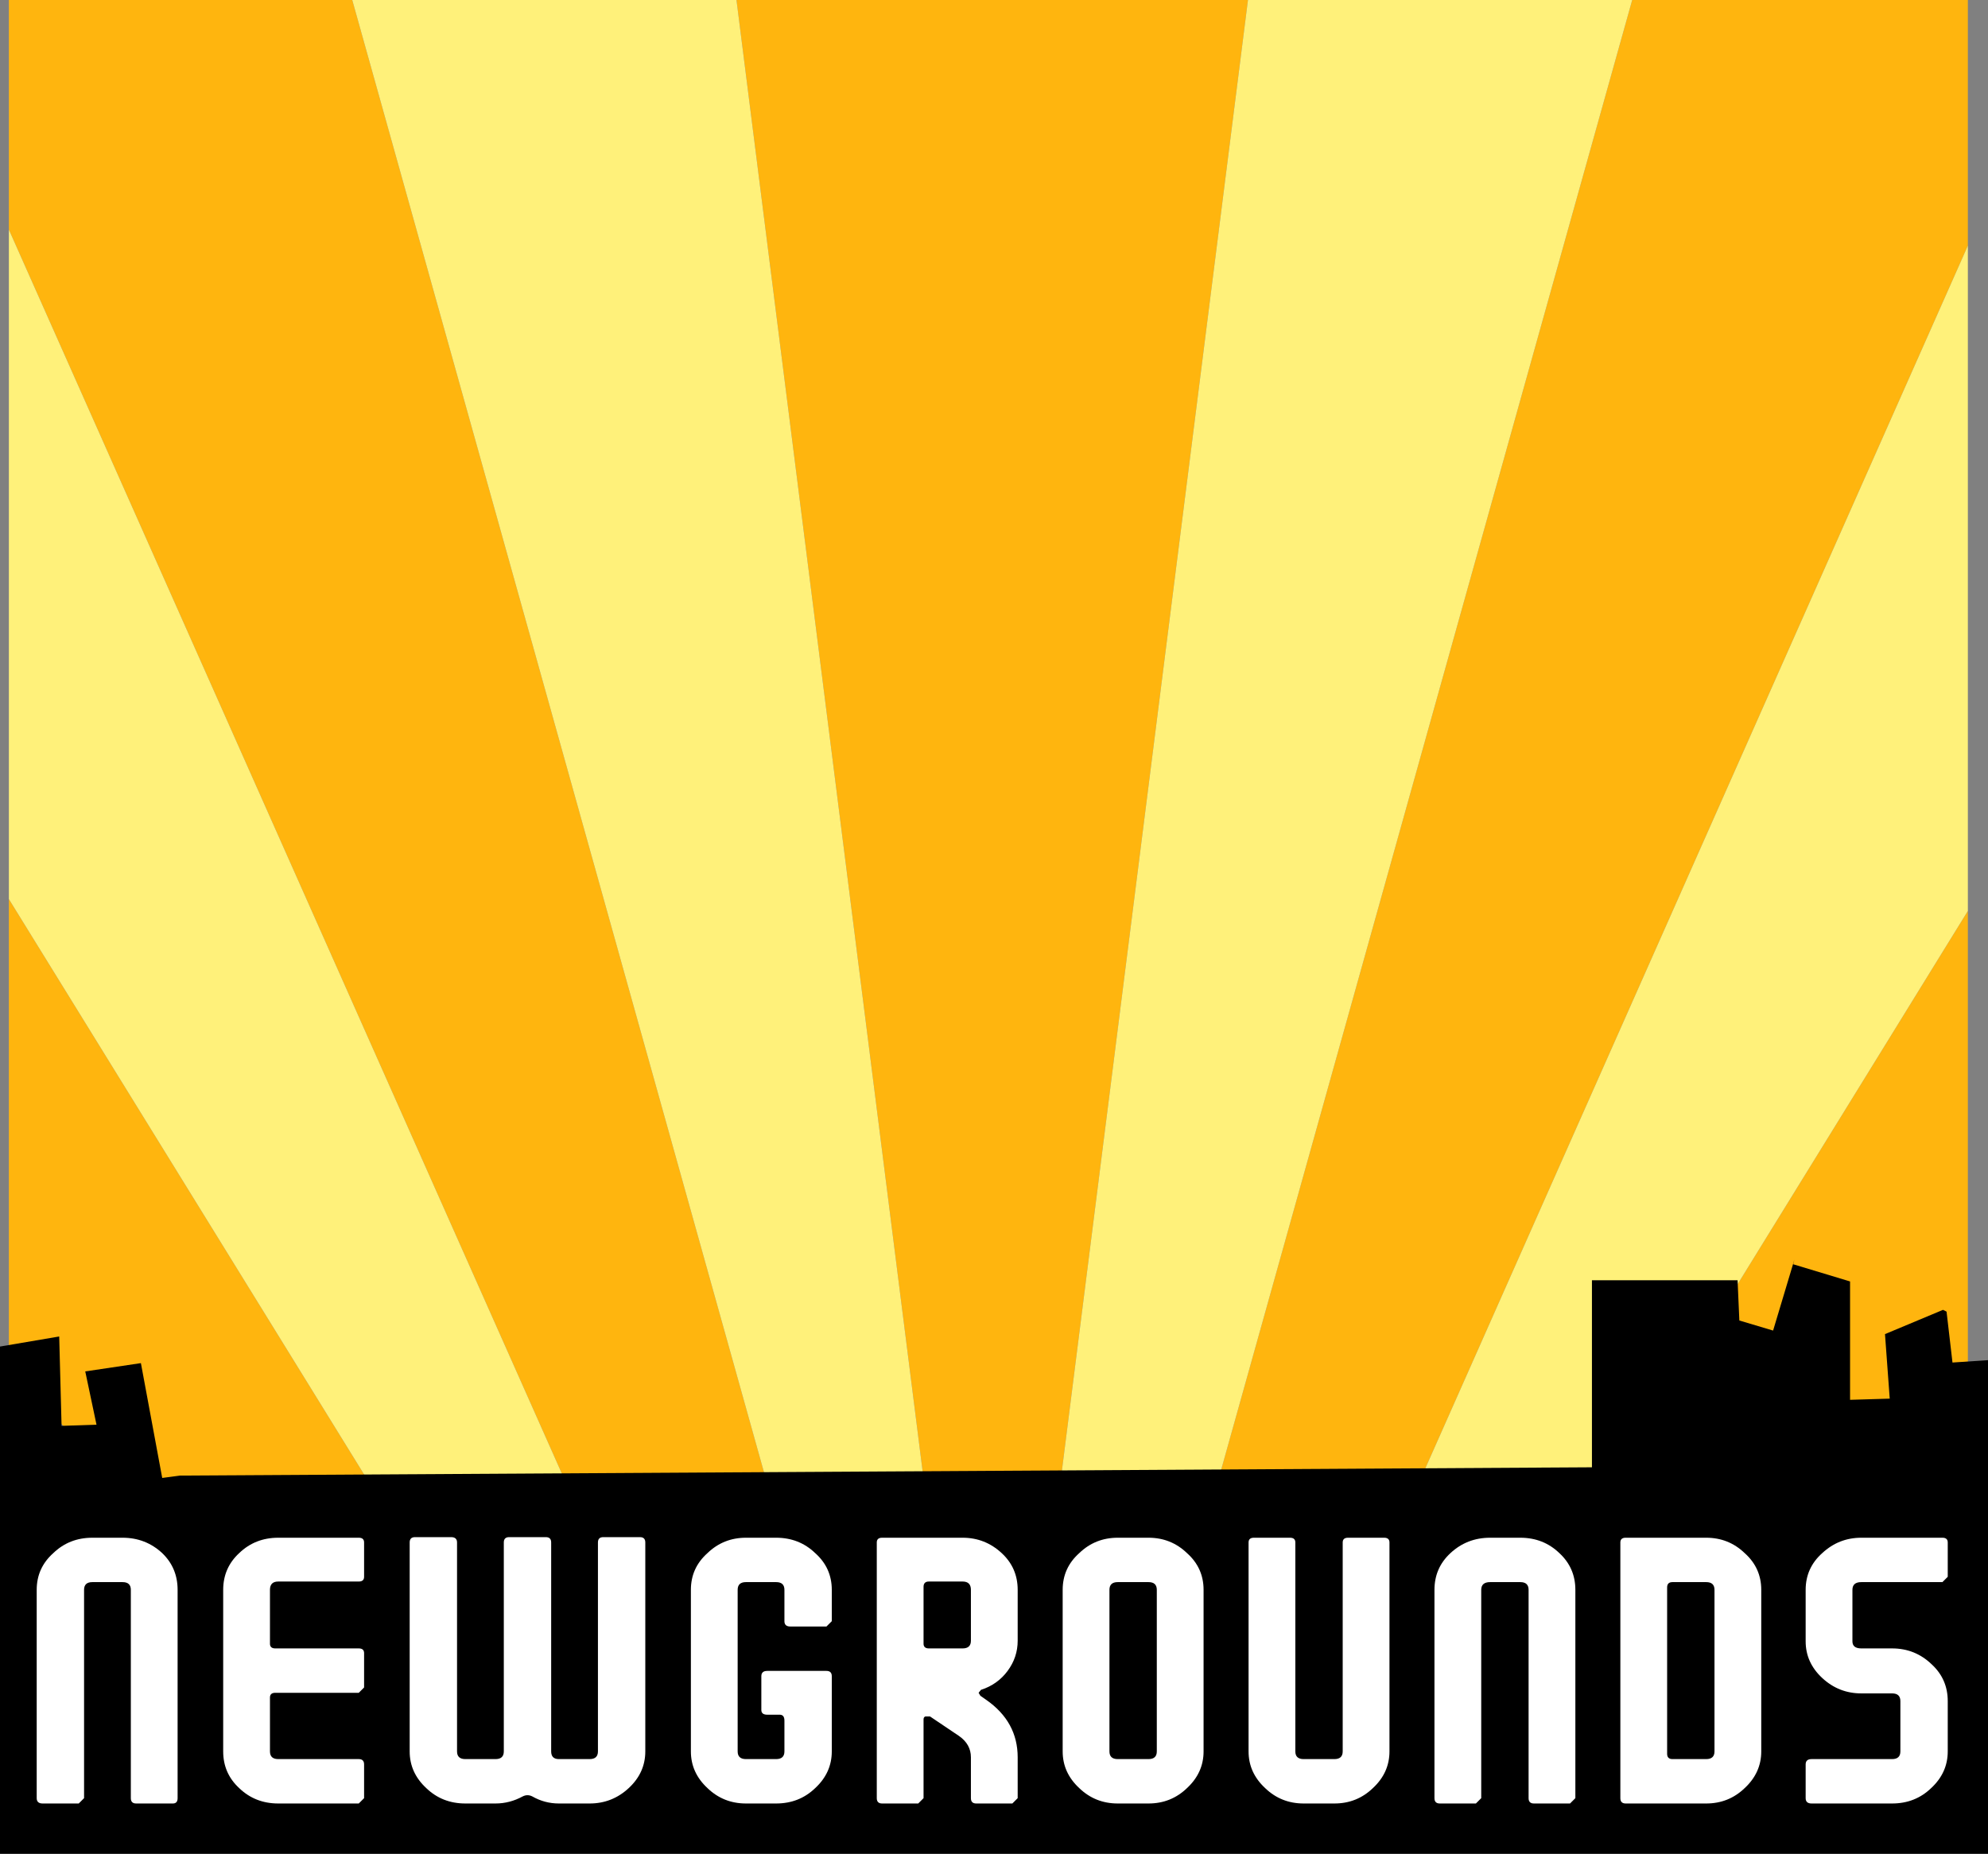
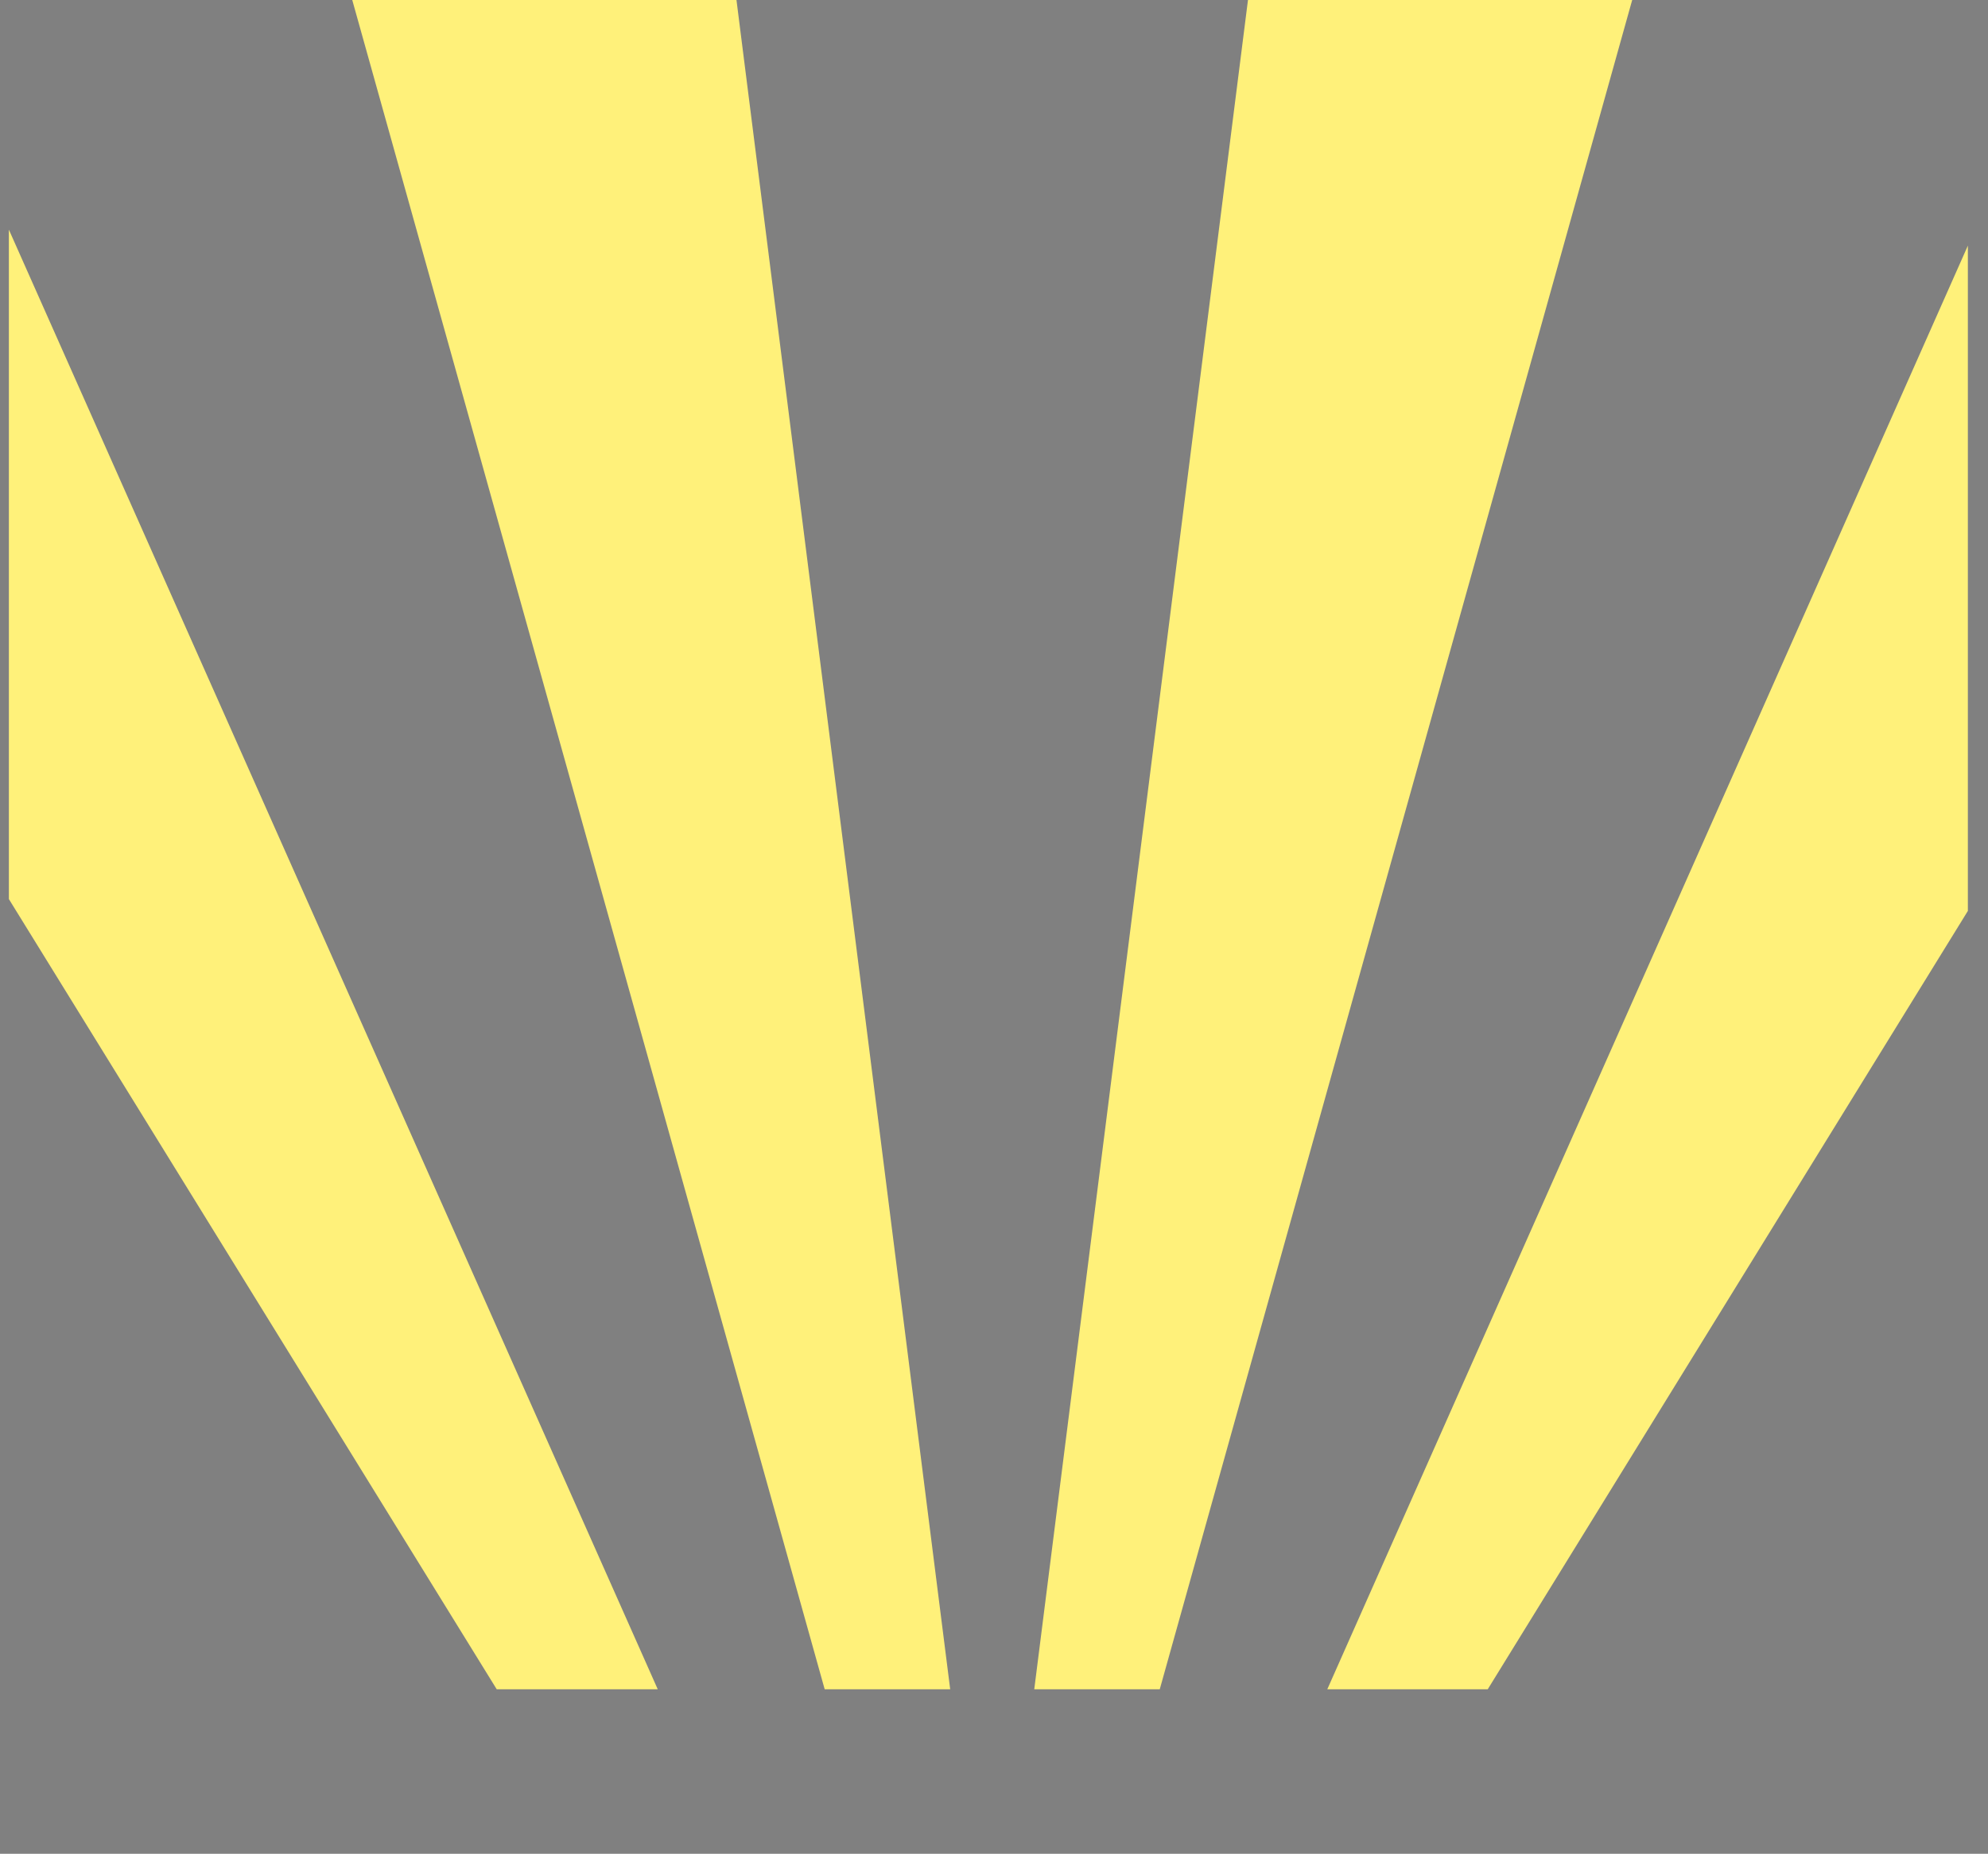
<svg xmlns="http://www.w3.org/2000/svg" height="156.6px" width="167.9px">
  <rect width="100%" height="100%" fill="#808080" stroke="none" />
  <g transform="matrix(1.0, 0.0, 0.0, 1.0, 0.0, -24.0)">
-     <path d="M137.85 24.0 L166.2 24.0 166.2 44.75 112.1 166.7 97.95 166.7 137.85 24.0 M166.2 100.95 L166.2 140.8 138.15 166.7 125.65 166.7 166.2 100.95 M105.4 24.0 L87.35 166.7 80.25 166.7 62.2 24.0 105.4 24.0 M0.75 43.4 L0.75 24.0 29.75 24.0 69.65 166.7 55.55 166.7 0.75 43.4 M0.75 99.95 L41.95 166.7 29.45 166.7 0.75 140.2 0.75 99.95" fill="#ffb50e" fill-rule="evenodd" stroke="none" />
    <path d="M137.85 24.0 L97.95 166.7 87.35 166.7 105.4 24.0 137.85 24.0 M112.1 166.7 L166.2 44.75 166.2 100.95 125.65 166.7 112.1 166.7 M0.75 43.4 L55.55 166.7 41.95 166.7 0.75 99.95 0.75 43.4 M69.65 166.7 L29.75 24.0 62.2 24.0 80.25 166.7 69.65 166.7" fill="#fff17a" fill-rule="evenodd" stroke="none" />
-     <path d="M156.25 132.25 L156.25 142.25 159.6 142.15 159.2 136.7 164.1 134.65 164.4 134.8 164.9 139.1 167.9 138.9 167.9 180.6 0.0 180.6 0.0 137.75 5.0 136.9 5.2 144.45 8.15 144.35 7.2 139.85 11.9 139.15 13.7 148.85 15.2 148.65 134.45 147.95 134.45 132.15 146.75 132.15 146.9 135.55 149.75 136.4 151.55 130.4 151.45 130.8 156.25 132.25" fill="#000000" fill-rule="evenodd" stroke="none" />
-     <path d="M91.15 155.2 Q92.5 153.9 94.4 153.9 L97.0 153.9 Q98.9 153.9 100.25 155.2 101.65 156.45 101.65 158.3 L101.65 171.95 Q101.65 173.75 100.25 175.05 98.9 176.35 97.0 176.35 L94.4 176.35 Q92.5 176.35 91.15 175.05 89.75 173.75 89.75 171.95 L89.75 158.3 Q89.75 156.45 91.15 155.2 M85.95 158.3 L85.95 162.6 Q85.95 164.0 85.1 165.15 84.25 166.3 82.85 166.75 L82.65 167.0 82.8 167.25 83.3 167.6 Q85.95 169.45 85.95 172.45 L85.95 175.9 85.5 176.35 82.45 176.35 Q82.0 176.35 82.0 175.9 L82.0 172.45 Q82.0 171.35 81.0 170.65 L78.55 169.0 78.15 169.0 Q78.0 169.05 78.0 169.25 L78.0 175.9 77.55 176.35 74.5 176.35 Q74.05 176.35 74.05 175.9 L74.05 154.3 Q74.05 153.9 74.5 153.9 L81.3 153.9 Q83.2 153.9 84.6 155.2 85.95 156.45 85.95 158.3 M93.7 158.3 L93.7 171.95 Q93.7 172.6 94.4 172.6 L97.0 172.6 Q97.7 172.6 97.7 171.95 L97.7 158.3 Q97.7 157.65 97.0 157.65 L94.4 157.65 Q93.7 157.65 93.7 158.3 M105.9 153.9 L108.95 153.9 Q109.4 153.9 109.4 154.3 L109.4 171.95 Q109.4 172.6 110.1 172.6 L112.7 172.6 Q113.4 172.6 113.4 171.95 L113.4 154.3 Q113.4 153.9 113.85 153.9 L116.9 153.9 Q117.35 153.9 117.35 154.3 L117.35 171.95 Q117.35 173.75 115.95 175.05 114.6 176.35 112.7 176.35 L110.1 176.35 Q108.2 176.35 106.85 175.05 105.45 173.75 105.45 171.95 L105.45 154.3 Q105.45 153.9 105.9 153.9 M122.5 155.2 Q123.9 153.9 125.85 153.9 L128.4 153.9 Q130.35 153.9 131.7 155.2 133.05 156.45 133.05 158.3 L133.05 175.9 132.6 176.35 129.55 176.35 Q129.1 176.35 129.1 175.9 L129.1 158.3 Q129.1 157.65 128.4 157.65 L125.85 157.65 Q125.1 157.65 125.1 158.3 L125.1 175.9 124.65 176.35 121.6 176.35 Q121.15 176.35 121.15 175.9 L121.15 158.3 Q121.15 156.45 122.5 155.2 M144.1 157.65 L141.25 157.65 Q140.8 157.65 140.8 158.1 L140.8 172.15 Q140.8 172.6 141.25 172.6 L144.1 172.6 Q144.8 172.6 144.8 171.95 L144.8 158.3 Q144.8 157.65 144.1 157.65 M144.1 153.9 Q146.0 153.9 147.35 155.2 148.75 156.45 148.75 158.3 L148.75 171.95 Q148.75 173.75 147.35 175.05 146.0 176.35 144.1 176.35 L137.3 176.35 Q136.85 176.35 136.85 175.9 L136.85 154.3 Q136.85 153.9 137.3 153.9 L144.1 153.9 M156.45 162.65 Q156.45 163.25 157.2 163.25 L159.8 163.25 Q161.75 163.25 163.15 164.6 164.5 165.85 164.5 167.7 L164.5 171.95 Q164.5 173.75 163.1 175.05 161.75 176.35 159.8 176.35 L153.0 176.35 Q152.5 176.35 152.5 175.9 L152.5 173.05 Q152.5 172.6 153.0 172.6 L159.8 172.6 Q160.5 172.6 160.5 171.95 L160.5 167.7 Q160.5 167.05 159.8 167.05 L157.2 167.05 Q155.3 167.05 153.9 165.75 152.5 164.45 152.5 162.65 L152.5 158.3 Q152.5 156.45 153.9 155.2 155.3 153.9 157.2 153.9 L164.05 153.9 Q164.5 153.9 164.5 154.3 L164.5 157.2 164.05 157.65 157.2 157.65 Q156.45 157.65 156.45 158.3 L156.45 162.65 M7.1 158.3 L7.1 175.9 6.65 176.35 3.6 176.35 Q3.1 176.35 3.1 175.9 L3.1 158.3 Q3.1 156.45 4.5 155.2 5.85 153.9 7.8 153.9 L10.35 153.9 Q12.3 153.9 13.7 155.2 15.0 156.45 15.0 158.3 L15.0 175.9 Q15.0 176.35 14.6 176.35 L11.5 176.35 Q11.05 176.35 11.05 175.9 L11.05 158.3 Q11.05 157.65 10.35 157.65 L7.8 157.65 Q7.1 157.65 7.1 158.3 M20.2 155.2 Q21.55 153.9 23.5 153.9 L30.3 153.9 Q30.75 153.9 30.75 154.3 L30.75 157.2 Q30.75 157.6 30.3 157.6 L23.5 157.6 Q22.8 157.6 22.8 158.3 L22.8 162.85 Q22.8 163.25 23.25 163.25 L30.3 163.25 Q30.75 163.25 30.75 163.65 L30.75 166.55 30.3 167.0 23.25 167.0 Q22.8 167.0 22.8 167.4 L22.8 171.95 Q22.8 172.6 23.5 172.6 L30.3 172.6 Q30.75 172.6 30.75 173.05 L30.75 175.9 30.3 176.35 23.5 176.35 Q21.55 176.35 20.2 175.05 18.85 173.8 18.85 171.95 L18.85 158.3 Q18.85 156.45 20.2 155.2 M43.0 153.85 L46.1 153.85 Q46.55 153.85 46.55 154.3 L46.55 171.95 Q46.55 172.6 47.2 172.6 L49.8 172.6 Q50.5 172.6 50.5 171.95 L50.5 154.3 Q50.5 153.85 50.95 153.85 L54.05 153.85 Q54.5 153.85 54.5 154.3 L54.5 171.95 Q54.5 173.75 53.1 175.05 51.7 176.35 49.8 176.35 L47.2 176.35 Q46.0 176.35 44.95 175.75 44.55 175.55 44.15 175.75 43.05 176.35 41.85 176.35 L39.3 176.35 Q37.35 176.35 36.0 175.05 34.6 173.75 34.6 171.95 L34.6 154.3 Q34.6 153.85 35.05 153.85 L38.1 153.85 Q38.6 153.85 38.6 154.3 L38.6 171.95 Q38.6 172.6 39.3 172.6 L41.85 172.6 Q42.55 172.6 42.55 171.95 L42.55 154.3 Q42.55 153.85 43.0 153.85 M68.85 155.2 Q70.25 156.45 70.25 158.3 L70.25 160.95 69.8 161.4 66.75 161.4 Q66.25 161.4 66.25 160.95 L66.25 158.3 Q66.25 157.65 65.55 157.65 L63.0 157.65 Q62.3 157.65 62.3 158.3 L62.3 171.95 Q62.3 172.6 63.0 172.6 L65.55 172.6 Q66.25 172.6 66.25 171.95 L66.25 169.35 Q66.25 168.85 65.85 168.85 L64.8 168.85 Q64.3 168.85 64.3 168.45 L64.3 165.6 Q64.3 165.15 64.8 165.15 L69.8 165.15 Q70.25 165.15 70.25 165.6 L70.25 171.95 Q70.25 173.75 68.85 175.05 67.5 176.35 65.55 176.35 L63.0 176.35 Q61.1 176.35 59.75 175.05 58.35 173.75 58.35 171.95 L58.35 158.3 Q58.35 156.45 59.75 155.2 61.1 153.9 63.0 153.9 L65.55 153.9 Q67.5 153.9 68.85 155.2 M78.45 157.6 Q78.0 157.6 78.0 158.05 L78.0 162.85 Q78.0 163.25 78.45 163.25 L81.3 163.25 Q82.0 163.25 82.0 162.6 L82.0 158.3 Q82.0 157.6 81.3 157.6 L78.45 157.6" fill="#ffffff" fill-rule="evenodd" stroke="none" />
  </g>
</svg>